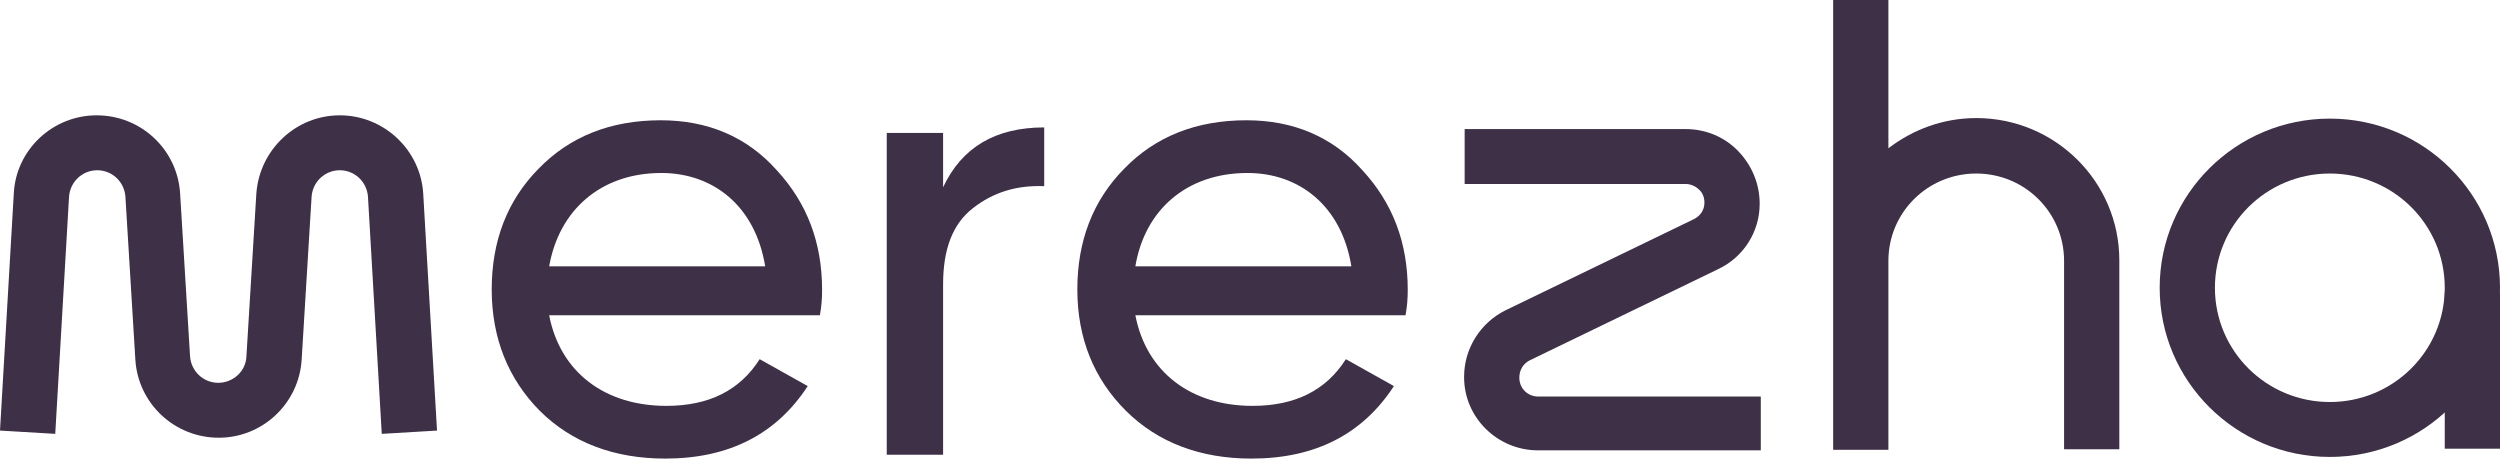
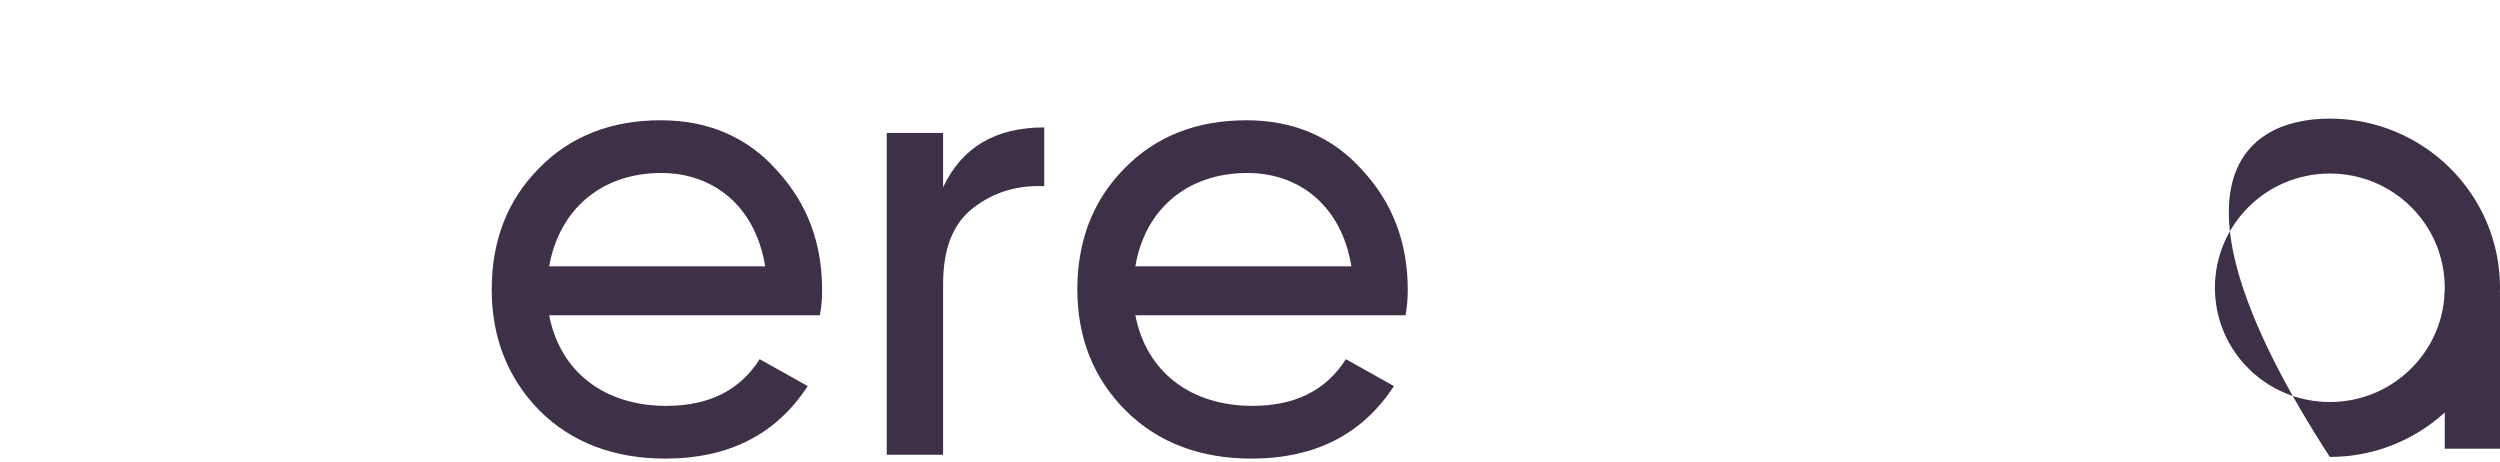
<svg xmlns="http://www.w3.org/2000/svg" width="92" height="17" viewBox="0 0 92 17" fill="none">
  <path d="M92 10.772H89.967V16.512H92V10.772Z" fill="#3D3047" />
-   <path d="M85.738 16.815C82.281 16.815 79.476 14.026 79.476 10.59C79.476 7.154 82.281 4.365 85.738 4.365C89.194 4.365 92 7.154 92 10.59C92 14.026 89.194 16.815 85.738 16.815ZM85.738 6.386C83.4 6.386 81.509 8.266 81.509 10.59C81.509 12.914 83.4 14.794 85.738 14.794C88.076 14.794 89.967 12.914 89.967 10.59C89.967 8.266 88.076 6.386 85.738 6.386Z" fill="#3D3047" />
-   <path d="M77.991 16.532H75.958V9.6C75.958 7.821 74.515 6.386 72.725 6.386C70.936 6.386 69.493 7.821 69.493 9.6V16.552H67.46V0H69.493V5.457C70.387 4.77 71.506 4.345 72.725 4.345C75.633 4.345 77.991 6.69 77.991 9.58V16.532Z" fill="#3D3047" />
-   <path d="M64.797 16.573H56.603C55.098 16.573 53.879 15.36 53.879 13.885V13.864C53.879 12.834 54.468 11.884 55.403 11.419L62.336 8.064C62.58 7.943 62.723 7.72 62.723 7.458C62.723 7.276 62.662 7.094 62.519 6.973C62.397 6.851 62.215 6.771 62.032 6.771H53.899V4.75H62.032C62.763 4.75 63.455 5.032 63.963 5.558C64.471 6.083 64.756 6.771 64.756 7.498C64.756 8.529 64.166 9.459 63.231 9.903L56.298 13.258C56.054 13.379 55.912 13.622 55.912 13.885V13.905C55.912 14.289 56.217 14.592 56.603 14.592H64.797V16.573Z" fill="#3D3047" />
+   <path d="M85.738 16.815C79.476 7.154 82.281 4.365 85.738 4.365C89.194 4.365 92 7.154 92 10.59C92 14.026 89.194 16.815 85.738 16.815ZM85.738 6.386C83.4 6.386 81.509 8.266 81.509 10.59C81.509 12.914 83.4 14.794 85.738 14.794C88.076 14.794 89.967 12.914 89.967 10.59C89.967 8.266 88.076 6.386 85.738 6.386Z" fill="#3D3047" />
  <path d="M41.781 11.601C42.188 13.703 43.835 14.936 46.091 14.936C47.657 14.936 48.795 14.37 49.528 13.218L51.296 14.208C50.137 15.987 48.389 16.876 46.051 16.876C44.18 16.876 42.615 16.29 41.435 15.118C40.256 13.945 39.646 12.45 39.646 10.651C39.646 8.873 40.216 7.377 41.374 6.205C42.533 5.012 44.038 4.426 45.868 4.426C47.596 4.426 49.039 5.033 50.137 6.265C51.256 7.478 51.805 8.933 51.805 10.671C51.805 10.975 51.784 11.278 51.723 11.601H41.781ZM41.781 9.802H49.731C49.365 7.559 47.799 6.366 45.908 6.366C43.672 6.366 42.127 7.721 41.781 9.802Z" fill="#3D3047" />
  <path d="M34.706 6.892C35.397 5.417 36.637 4.689 38.427 4.689V6.851C37.41 6.811 36.556 7.074 35.804 7.66C35.051 8.246 34.706 9.176 34.706 10.469V16.734H32.632V4.891H34.706V6.892Z" fill="#3D3047" />
  <path d="M20.209 11.601C20.616 13.703 22.263 14.936 24.52 14.936C26.085 14.936 27.224 14.37 27.956 13.218L29.724 14.208C28.566 15.987 26.817 16.876 24.479 16.876C22.608 16.876 21.043 16.29 19.864 15.118C18.705 13.945 18.095 12.45 18.095 10.651C18.095 8.873 18.664 7.377 19.823 6.205C20.982 5.012 22.486 4.426 24.316 4.426C26.044 4.426 27.488 5.033 28.586 6.265C29.704 7.478 30.253 8.933 30.253 10.671C30.253 10.975 30.233 11.278 30.172 11.601H20.209ZM20.209 9.802H28.159C27.793 7.559 26.227 6.366 24.337 6.366C22.12 6.366 20.575 7.721 20.209 9.802Z" fill="#3D3047" />
-   <path d="M8.051 16.108C6.425 16.108 5.083 14.855 4.981 13.238L4.615 7.235C4.575 6.69 4.127 6.265 3.578 6.265C3.029 6.265 2.582 6.69 2.541 7.235L2.033 15.966L0 15.845L0.508 7.114C0.59 5.517 1.931 4.244 3.558 4.244C5.185 4.244 6.526 5.497 6.628 7.114L6.994 13.117C7.035 13.662 7.482 14.087 8.031 14.087C8.58 14.087 9.048 13.662 9.068 13.117L9.434 7.114C9.556 5.497 10.898 4.244 12.504 4.244C14.13 4.244 15.472 5.517 15.574 7.114L16.082 15.845L14.049 15.966L13.541 7.235C13.5 6.69 13.053 6.265 12.504 6.265C11.955 6.265 11.508 6.69 11.467 7.235L11.101 13.238C10.999 14.855 9.657 16.108 8.051 16.108Z" fill="#3D3047" />
</svg>